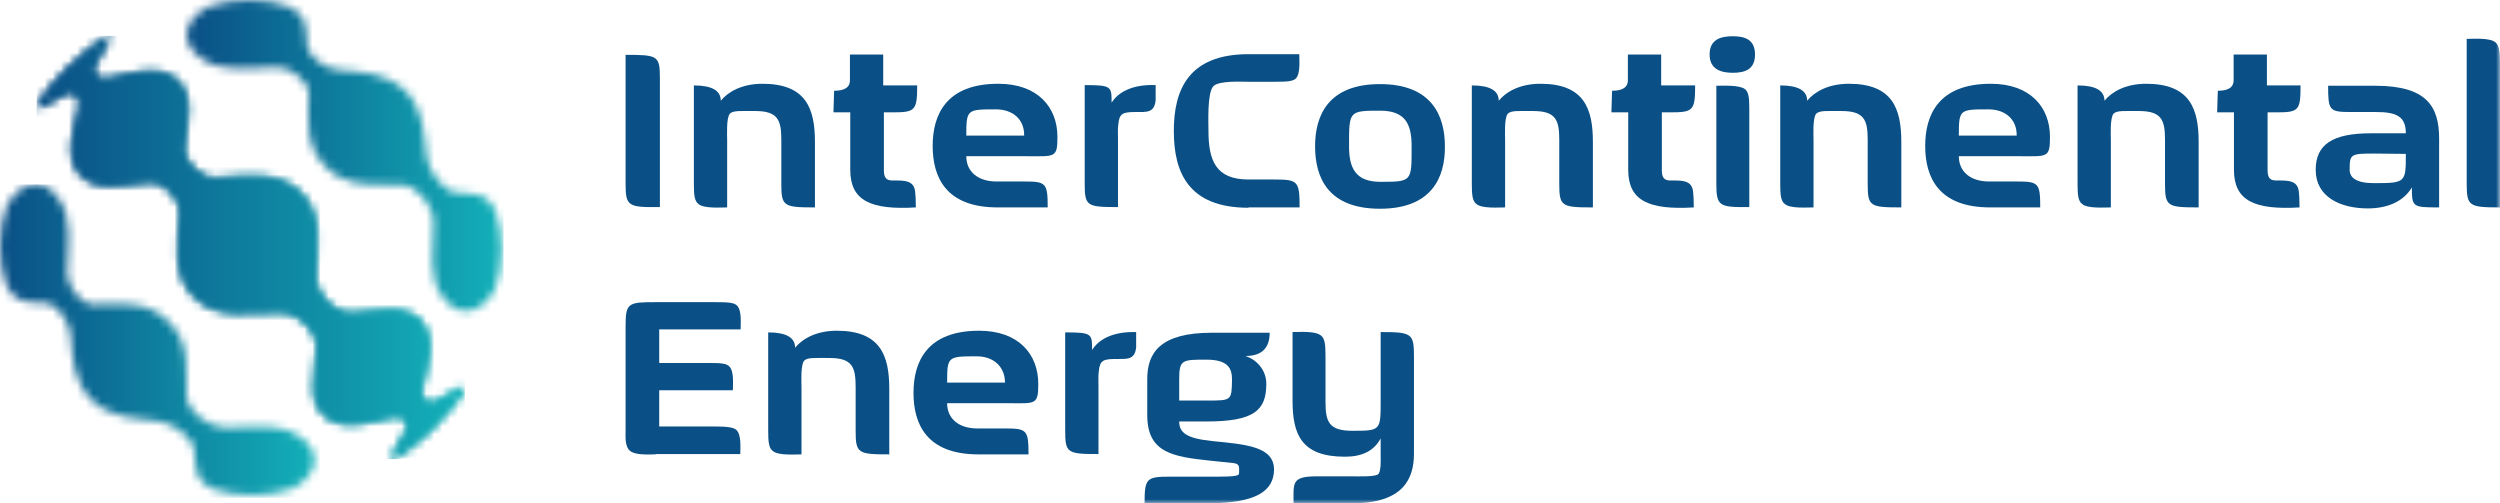
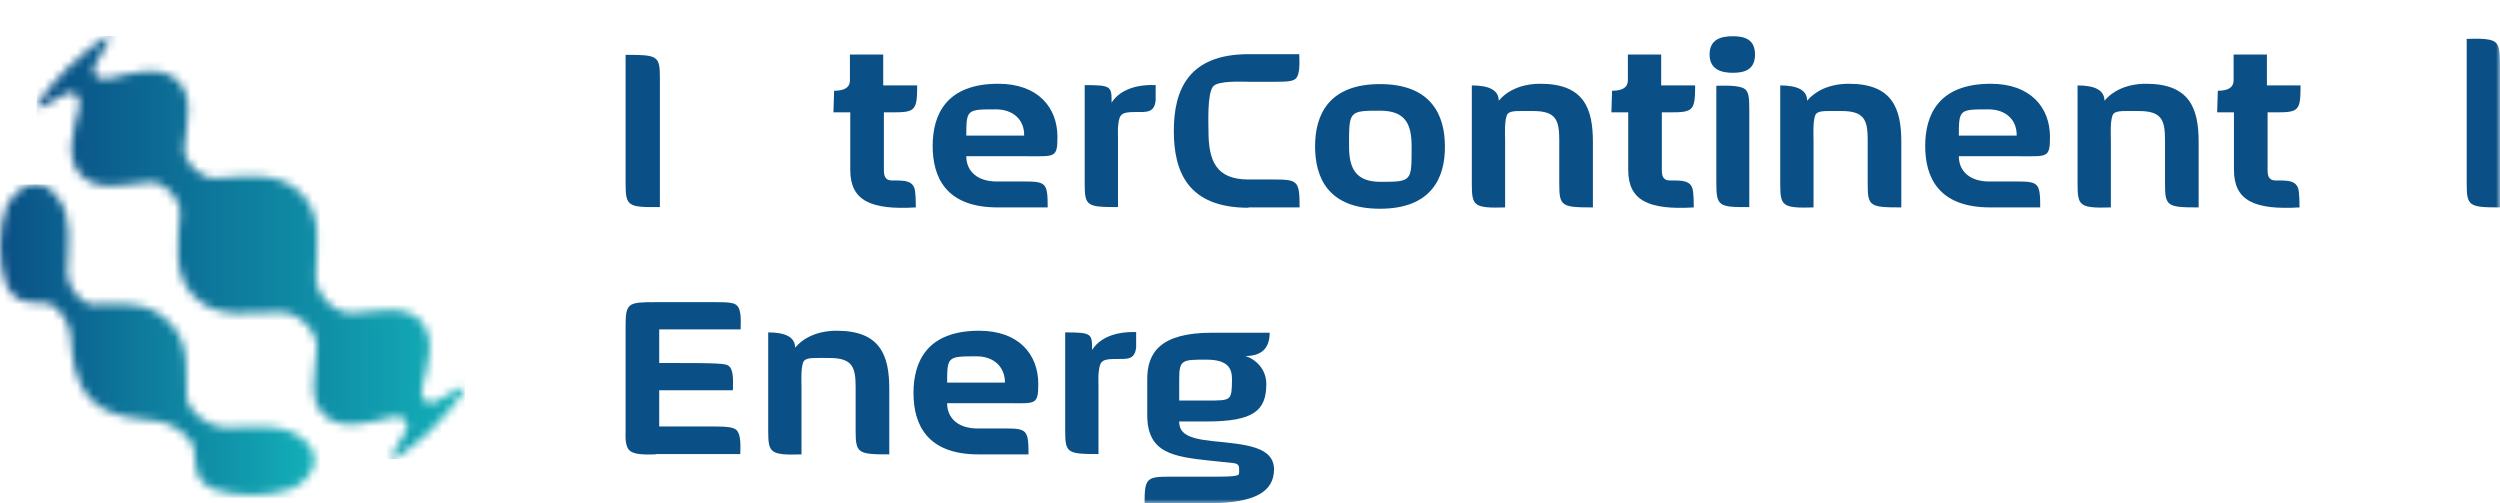
<svg xmlns="http://www.w3.org/2000/svg" width="308" height="62" viewBox="0 0 308 62" fill="none">
  <g clip-path="url(#clip0_18_806)">
    <mask id="mask0_18_806" style="mask-type:luminance" maskUnits="userSpaceOnUse" x="0" y="0" width="308" height="62">
      <path d="M308 0H0V62H308V0Z" fill="white" />
    </mask>
    <g mask="url(#mask0_18_806)">
      <path d="M77.073 22.646V6.757C80.968 6.757 81.299 6.839 81.299 9.542V25.512C77.404 25.553 77.073 25.43 77.073 22.646Z" fill="#0A5086" />
    </g>
    <mask id="mask1_18_806" style="mask-type:luminance" maskUnits="userSpaceOnUse" x="0" y="0" width="308" height="62">
      <path d="M308 0H0V62H308V0Z" fill="white" />
    </mask>
    <g mask="url(#mask1_18_806)">
-       <path d="M96.258 22.646V17.24C96.258 14.783 95.843 13.678 93.026 13.678C91.244 13.678 90.332 13.596 89.918 14.005C89.462 14.537 89.586 16.708 89.586 17.24V25.553C88.799 25.553 86.727 25.717 86.064 25.144C85.567 24.775 85.484 24.079 85.484 22.646V10.524C87.694 10.524 88.799 11.152 88.799 12.408C89.711 11.302 91.41 10.32 93.937 10.32C99.324 10.32 100.401 13.391 100.401 17.486V25.553C96.548 25.553 96.258 25.43 96.258 22.646Z" fill="#0A5086" />
-     </g>
+       </g>
    <mask id="mask2_18_806" style="mask-type:luminance" maskUnits="userSpaceOnUse" x="0" y="0" width="308" height="62">
      <path d="M308 0H0V62H308V0Z" fill="white" />
    </mask>
    <g mask="url(#mask2_18_806)">
      <path d="M109.932 13.842H108.896V20.967C108.896 21.827 109.145 22.236 109.932 22.236C111.341 22.236 112.625 22.155 112.75 23.67C112.791 24.038 112.833 24.571 112.833 25.554C107.28 25.881 104.752 24.735 104.752 20.926V13.842H102.68L102.763 11.18C104.062 11.18 104.711 10.757 104.711 9.91V6.716H108.813V10.524H112.998C112.998 13.637 112.75 13.842 109.932 13.842Z" fill="#0A5086" />
    </g>
    <mask id="mask3_18_806" style="mask-type:luminance" maskUnits="userSpaceOnUse" x="0" y="0" width="308" height="62">
      <path d="M308 0H0V62H308V0Z" fill="white" />
    </mask>
    <g mask="url(#mask3_18_806)">
      <path d="M126.507 19.247H119.048C119.048 21.131 120.457 22.359 122.777 22.359H126.134C128.869 22.359 129.076 22.523 129.076 25.553H122.902C116.562 25.553 114.904 21.868 114.904 17.977C114.904 14.087 116.603 10.32 122.985 10.32C127.874 10.32 130.277 13.227 130.277 16.872C130.277 19.493 129.946 19.247 126.507 19.247ZM122.694 13.473C119.131 13.473 119.048 13.473 119.048 16.708H126.175C126.217 14.742 124.808 13.473 122.694 13.473Z" fill="#0A5086" />
    </g>
    <mask id="mask4_18_806" style="mask-type:luminance" maskUnits="userSpaceOnUse" x="0" y="0" width="308" height="62">
      <path d="M308 0H0V62H308V0Z" fill="white" />
    </mask>
    <g mask="url(#mask4_18_806)">
      <path d="M142.377 10.484V12.367C142.211 13.924 141.258 13.801 139.932 13.801C138.316 13.801 137.902 13.964 137.777 15.316C137.695 15.848 137.736 16.462 137.736 17.241V25.513C133.882 25.513 133.634 25.39 133.634 22.605V10.484C136.949 10.484 136.949 10.647 136.949 12.654C137.695 11.425 139.435 10.361 142.377 10.484Z" fill="#0A5086" />
    </g>
    <mask id="mask5_18_806" style="mask-type:luminance" maskUnits="userSpaceOnUse" x="0" y="0" width="308" height="62">
      <path d="M308 0H0V62H308V0Z" fill="white" />
    </mask>
    <g mask="url(#mask5_18_806)">
      <path d="M153.814 25.595C146.355 25.595 144.615 21.172 144.615 16.135C144.615 11.098 146.396 6.675 153.814 6.675H160.07C160.07 7.371 160.236 9.05 159.656 9.664C159.283 10.033 158.537 10.074 157.087 10.074H153.814C152.985 10.074 150.084 9.91 149.463 10.647C148.717 11.507 148.883 15.152 148.883 16.094C148.883 19.738 149.753 22.114 153.814 22.114H156.921C159.905 22.114 160.112 22.277 160.112 25.553H153.814V25.595Z" fill="#0A5086" />
    </g>
    <mask id="mask6_18_806" style="mask-type:luminance" maskUnits="userSpaceOnUse" x="0" y="0" width="308" height="62">
      <path d="M308 0H0V62H308V0Z" fill="white" />
    </mask>
    <g mask="url(#mask6_18_806)">
      <path d="M170.015 25.717C163.634 25.717 162.018 21.909 162.018 18.018C162.018 14.128 163.717 10.361 170.015 10.361C176.314 10.361 178.013 14.169 178.013 18.018C178.054 21.991 176.272 25.717 170.015 25.717ZM173.91 18.018C173.91 15.438 173.247 13.637 170.057 13.637C166.162 13.637 166.203 13.678 166.203 18.018C166.203 20.639 166.949 22.4 170.057 22.4C173.993 22.4 173.91 22.359 173.91 18.018Z" fill="#0A5086" />
    </g>
    <mask id="mask7_18_806" style="mask-type:luminance" maskUnits="userSpaceOnUse" x="0" y="0" width="308" height="62">
      <path d="M308 0H0V62H308V0Z" fill="white" />
    </mask>
    <g mask="url(#mask7_18_806)">
      <path d="M192.101 22.646V17.24C192.101 14.783 191.687 13.678 188.869 13.678C187.087 13.678 186.176 13.596 185.761 14.005C185.306 14.537 185.43 16.708 185.43 17.24V25.553C184.643 25.553 182.571 25.717 181.908 25.144C181.41 24.775 181.328 24.079 181.328 22.646V10.524C183.538 10.524 184.643 11.152 184.643 12.408C185.554 11.302 187.253 10.32 189.781 10.32C195.167 10.32 196.245 13.391 196.245 17.486V25.553C192.391 25.553 192.101 25.43 192.101 22.646Z" fill="#0A5086" />
    </g>
    <mask id="mask8_18_806" style="mask-type:luminance" maskUnits="userSpaceOnUse" x="0" y="0" width="308" height="62">
      <path d="M308 0H0V62H308V0Z" fill="white" />
    </mask>
    <g mask="url(#mask8_18_806)">
      <path d="M205.775 13.842H204.739V20.967C204.739 21.827 204.988 22.236 205.775 22.236C207.184 22.236 208.469 22.155 208.593 23.67C208.634 24.038 208.676 24.571 208.676 25.554C203.123 25.881 200.596 24.735 200.596 20.926V13.842H198.524L198.607 11.18C199.905 11.18 200.554 10.757 200.554 9.91V6.716H204.657V10.524H208.842C208.842 13.637 208.593 13.842 205.775 13.842Z" fill="#0A5086" />
    </g>
    <mask id="mask9_18_806" style="mask-type:luminance" maskUnits="userSpaceOnUse" x="0" y="0" width="308" height="62">
      <path d="M308 0H0V62H308V0Z" fill="white" />
    </mask>
    <g mask="url(#mask9_18_806)">
      <path d="M213.483 8.968C211.991 8.968 210.623 8.518 210.623 6.716C210.623 4.914 211.908 4.464 213.483 4.464C214.974 4.464 216.217 4.873 216.217 6.716C216.217 8.559 214.974 8.968 213.483 8.968ZM211.452 22.564V10.565C212.239 10.565 214.27 10.443 214.974 10.975C215.43 11.343 215.513 11.999 215.513 13.432V25.512C211.742 25.553 211.452 25.39 211.452 22.564Z" fill="#0A5086" />
    </g>
    <mask id="mask10_18_806" style="mask-type:luminance" maskUnits="userSpaceOnUse" x="0" y="0" width="308" height="62">
      <path d="M308 0H0V62H308V0Z" fill="white" />
    </mask>
    <g mask="url(#mask10_18_806)">
      <path d="M230.099 22.646V17.24C230.099 14.783 229.684 13.678 226.867 13.678C225.085 13.678 224.173 13.596 223.759 14.005C223.303 14.537 223.427 16.708 223.427 17.24V25.553C222.64 25.553 220.568 25.717 219.905 25.144C219.408 24.775 219.325 24.079 219.325 22.646V10.524C221.535 10.524 222.64 11.152 222.64 12.408C223.552 11.302 225.251 10.32 227.778 10.32C233.165 10.32 234.242 13.391 234.242 17.486V25.553C230.347 25.553 230.099 25.43 230.099 22.646Z" fill="#0A5086" />
    </g>
    <mask id="mask11_18_806" style="mask-type:luminance" maskUnits="userSpaceOnUse" x="0" y="0" width="308" height="62">
      <path d="M308 0H0V62H308V0Z" fill="white" />
    </mask>
    <g mask="url(#mask11_18_806)">
      <path d="M248.787 19.247H241.328C241.328 21.131 242.737 22.359 245.057 22.359H248.414C251.149 22.359 251.356 22.523 251.356 25.553H245.182C238.842 25.553 237.184 21.868 237.184 17.977C237.184 14.087 238.883 10.32 245.265 10.32C250.154 10.32 252.558 13.227 252.558 16.872C252.558 19.493 252.226 19.247 248.787 19.247ZM244.975 13.473C241.411 13.473 241.328 13.473 241.328 16.708H248.455C248.497 14.742 247.088 13.473 244.975 13.473Z" fill="#0A5086" />
    </g>
    <mask id="mask12_18_806" style="mask-type:luminance" maskUnits="userSpaceOnUse" x="0" y="0" width="308" height="62">
      <path d="M308 0H0V62H308V0Z" fill="white" />
    </mask>
    <g mask="url(#mask12_18_806)">
      <path d="M266.729 22.646V17.24C266.729 14.783 266.315 13.678 263.497 13.678C261.715 13.678 260.803 13.596 260.389 14.005C259.933 14.537 260.058 16.708 260.058 17.24V25.553C259.27 25.553 257.198 25.717 256.535 25.144C256.038 24.775 255.955 24.079 255.955 22.646V10.524C258.165 10.524 259.27 11.152 259.27 12.408C260.182 11.302 261.881 10.32 264.408 10.32C269.795 10.32 270.873 13.391 270.873 17.486V25.553C267.019 25.553 266.729 25.43 266.729 22.646Z" fill="#0A5086" />
    </g>
    <mask id="mask13_18_806" style="mask-type:luminance" maskUnits="userSpaceOnUse" x="0" y="0" width="308" height="62">
      <path d="M308 0H0V62H308V0Z" fill="white" />
    </mask>
    <g mask="url(#mask13_18_806)">
      <path d="M280.403 13.842H279.367V20.967C279.367 21.827 279.616 22.236 280.403 22.236C281.812 22.236 283.096 22.155 283.221 23.67C283.262 24.038 283.304 24.571 283.304 25.554C277.751 25.881 275.223 24.735 275.223 20.926V13.842H273.152L273.235 11.18C274.533 11.18 275.182 10.757 275.182 9.91V6.716H279.284V10.524H283.428C283.428 13.637 283.221 13.842 280.403 13.842Z" fill="#0A5086" />
    </g>
    <mask id="mask14_18_806" style="mask-type:luminance" maskUnits="userSpaceOnUse" x="0" y="0" width="308" height="62">
-       <path d="M308 0H0V62H308V0Z" fill="white" />
-     </mask>
+       </mask>
    <g mask="url(#mask14_18_806)">
      <path d="M297.144 23.096C296.108 24.816 294.16 25.676 291.715 25.676C288.359 25.676 285.293 24.284 285.293 20.926C285.293 17.773 287.406 16.421 292.088 16.421H296.398C296.398 14.333 295.237 13.801 292.71 13.801H289.602C286.95 13.801 286.826 13.596 286.826 10.565H292.627C298.925 10.565 300.5 13.063 300.5 17.077V25.553C297.226 25.553 297.144 25.513 297.144 23.096ZM292.585 18.919C289.602 18.919 289.478 18.96 289.478 20.926C289.478 21.868 290.265 22.564 292.461 22.564C296.398 22.564 296.398 22.482 296.398 18.96L292.585 18.919Z" fill="#0A5086" />
    </g>
    <mask id="mask15_18_806" style="mask-type:luminance" maskUnits="userSpaceOnUse" x="0" y="0" width="308" height="62">
      <path d="M308 0H0V62H308V0Z" fill="white" />
    </mask>
    <g mask="url(#mask15_18_806)">
      <path d="M303.898 22.564V4.791C304.685 4.791 306.715 4.627 307.42 5.201C307.876 5.569 308 6.265 308 7.699V25.553C304.146 25.553 303.898 25.39 303.898 22.564Z" fill="#0A5086" />
    </g>
    <mask id="mask16_18_806" style="mask-type:luminance" maskUnits="userSpaceOnUse" x="0" y="0" width="308" height="62">
      <path d="M308 0H0V62H308V0Z" fill="white" />
    </mask>
    <g mask="url(#mask16_18_806)">
-       <path d="M80.76 55.98C79.973 55.98 78.316 56.103 77.653 55.571C76.948 55.038 77.073 53.728 77.073 52.991V40.214C77.073 37.306 77.363 37.225 80.802 37.225H88.095C89.628 37.225 90.415 37.266 90.788 37.634C91.41 38.207 91.244 39.886 91.244 40.583H81.216V44.719H87.225C88.758 44.719 89.462 44.76 89.835 45.128C90.457 45.702 90.291 47.34 90.291 48.077H81.216V52.54H87.846C89.504 52.54 90.291 52.622 90.705 52.95C91.368 53.564 91.203 55.202 91.203 55.939H80.76V55.98Z" fill="#0A5086" />
+       <path d="M80.76 55.98C79.973 55.98 78.316 56.103 77.653 55.571C76.948 55.038 77.073 53.728 77.073 52.991V40.214C77.073 37.306 77.363 37.225 80.802 37.225H88.095C89.628 37.225 90.415 37.266 90.788 37.634C91.41 38.207 91.244 39.886 91.244 40.583H81.216V44.719C88.758 44.719 89.462 44.76 89.835 45.128C90.457 45.702 90.291 47.34 90.291 48.077H81.216V52.54H87.846C89.504 52.54 90.291 52.622 90.705 52.95C91.368 53.564 91.203 55.202 91.203 55.939H80.76V55.98Z" fill="#0A5086" />
    </g>
    <mask id="mask17_18_806" style="mask-type:luminance" maskUnits="userSpaceOnUse" x="0" y="0" width="308" height="62">
      <path d="M308 0H0V62H308V0Z" fill="white" />
    </mask>
    <g mask="url(#mask17_18_806)">
      <path d="M105.415 53.073V47.667C105.415 45.21 105.001 44.104 102.183 44.104C100.401 44.104 99.49 44.022 99.076 44.432C98.62 44.964 98.744 47.135 98.744 47.667V55.98C97.957 55.98 95.885 56.144 95.222 55.571C94.725 55.202 94.642 54.506 94.642 53.073V40.951C96.852 40.951 97.957 41.579 97.957 42.835C98.868 41.729 100.567 40.746 103.095 40.746C108.482 40.746 109.559 43.818 109.559 47.913V55.98C105.705 55.98 105.415 55.857 105.415 53.073Z" fill="#0A5086" />
    </g>
    <mask id="mask18_18_806" style="mask-type:luminance" maskUnits="userSpaceOnUse" x="0" y="0" width="308" height="62">
      <path d="M308 0H0V62H308V0Z" fill="white" />
    </mask>
    <g mask="url(#mask18_18_806)">
      <path d="M124.145 49.674H116.686C116.686 51.557 118.095 52.786 120.415 52.786H123.772C126.507 52.786 126.714 52.95 126.714 55.98H120.54C114.2 55.98 112.542 52.295 112.542 48.404C112.542 44.514 114.241 40.746 120.623 40.746C125.512 40.746 127.916 43.654 127.916 47.298C127.916 49.96 127.543 49.674 124.145 49.674ZM120.333 43.9C116.769 43.9 116.686 43.9 116.686 47.135H123.813C123.813 45.21 122.446 43.9 120.333 43.9Z" fill="#0A5086" />
    </g>
    <mask id="mask19_18_806" style="mask-type:luminance" maskUnits="userSpaceOnUse" x="0" y="0" width="308" height="62">
      <path d="M308 0H0V62H308V0Z" fill="white" />
    </mask>
    <g mask="url(#mask19_18_806)">
      <path d="M139.974 40.91V42.794C139.808 44.35 138.855 44.227 137.529 44.227C135.913 44.227 135.498 44.391 135.374 45.742C135.291 46.275 135.333 46.889 135.333 47.667V55.939C131.479 55.939 131.23 55.816 131.23 53.032V40.951C134.545 40.951 134.545 41.115 134.545 43.121C135.333 41.852 137.032 40.828 139.974 40.91Z" fill="#0A5086" />
    </g>
    <mask id="mask20_18_806" style="mask-type:luminance" maskUnits="userSpaceOnUse" x="0" y="0" width="308" height="62">
      <path d="M308 0H0V62H308V0Z" fill="white" />
    </mask>
    <g mask="url(#mask20_18_806)">
      <path d="M148.883 62H141.01C141.01 58.929 141.258 58.724 144.117 58.724H148.965C150.374 58.724 152.488 58.765 152.612 58.437C152.695 58.315 152.653 57.823 152.653 57.659C152.653 57.25 152.363 57.086 151.907 57.045L149.131 56.758C144.532 56.267 141.341 55.816 141.341 51.148V46.684C141.341 43.449 142.957 40.992 149.297 40.992H156.424C156.424 42.903 155.43 43.859 153.441 43.859C154.725 44.268 156.01 45.497 156.01 47.299C156.01 50.575 154.477 51.926 148.634 51.926H145.278C145.278 53.319 146.189 54.015 149.38 54.342C153.482 54.752 156.963 54.998 156.963 57.864C156.921 60.444 154.849 62 148.883 62ZM151.783 46.766C151.783 45.497 151.41 44.309 148.634 44.309C145.609 44.309 145.278 44.309 145.278 46.766V49.346H148.634C151.742 49.346 151.742 49.387 151.783 46.766Z" fill="#0A5086" />
    </g>
    <mask id="mask21_18_806" style="mask-type:luminance" maskUnits="userSpaceOnUse" x="0" y="0" width="308" height="62">
      <path d="M308 0H0V62H308V0Z" fill="white" />
    </mask>
    <g mask="url(#mask21_18_806)">
-       <path d="M166.659 62H159.366C159.366 59.502 159.076 58.683 162.225 58.683H166.659C167.156 58.683 169.352 58.765 169.767 58.437C170.181 58.151 170.098 56.513 170.098 56.103V54.014C169.269 55.571 167.778 56.267 165.706 56.267C160.319 56.267 159.242 53.523 159.242 49.346V40.91C160.07 40.91 161.977 40.746 162.722 41.32C163.22 41.688 163.303 42.425 163.303 43.9V49.551C163.303 52.008 163.758 53.073 166.618 53.073C170.098 53.073 170.098 53.032 170.098 49.387V40.91C173.91 40.91 174.2 41.074 174.2 43.859V55.898C174.2 58.888 172.957 62 166.659 62Z" fill="#0A5086" />
-     </g>
+       </g>
    <mask id="mask22_18_806" style="mask-type:luminance" maskUnits="userSpaceOnUse" x="0" y="22" width="39" height="39">
      <path d="M0.829 25.349C0.29 26.782 0 28.543 0 30.304V30.386C0 32.065 0.249 33.785 0.787 35.136C1.989 37.511 3.605 37.225 5.677 37.347C6.879 37.388 8.536 39.518 8.66 41.074C8.95 44.104 8.992 46.848 11.271 49.264C13.674 51.557 16.45 51.476 19.475 51.885C21.381 52.09 23.743 53.974 23.909 55.366C24.199 57.413 23.785 59.011 26.147 60.198C28.964 61.263 33.232 61.263 36.092 60.157C39.116 58.56 39.738 55.734 36.962 53.81C35.138 52.417 32.652 52.54 30.042 52.622C29.213 52.663 28.384 52.704 27.555 52.663C25.525 52.581 23.122 50.616 22.997 48.896C22.832 45.783 23.619 42.384 20.801 39.641C18.481 37.306 15.705 37.388 13.011 37.47C12.514 37.47 12.017 37.511 11.519 37.511C10.028 37.511 8.287 35.382 8.287 33.662C8.37 30.263 9.033 26.782 7.169 24.407C6.34 23.219 5.304 22.646 4.309 22.646C3.066 22.728 1.782 23.67 0.829 25.349Z" fill="white" />
    </mask>
    <g mask="url(#mask22_18_806)">
      <path d="M39.779 22.728H0V61.345H39.779V22.728Z" fill="url(#paint0_linear_18_806)" />
    </g>
    <mask id="mask23_18_806" style="mask-type:luminance" maskUnits="userSpaceOnUse" x="4" y="4" width="54" height="53">
      <path d="M12.928 4.586C9.696 6.798 6.879 9.542 4.641 12.736C4.558 12.859 4.517 12.982 4.475 13.063C4.558 13.8 6.257 12.49 8.163 11.507C9.199 11.057 10.111 12.04 9.738 13.309C9.033 16.094 8.039 19.247 9.779 21.376C11.768 23.711 15.042 22.769 18.398 22.441C20.18 22.277 22.293 24.407 22.169 26.291C21.962 30.017 21.174 33.826 23.992 36.61C26.81 39.395 30.663 38.453 34.475 38.453C36.713 38.412 39.116 40.746 39.033 42.835C38.868 46.152 37.749 49.387 40.152 51.353C42.307 53.032 45.456 52.09 48.274 51.394C49.559 51.025 50.553 51.926 50.097 52.95C49.103 54.834 47.777 56.513 48.523 56.594C48.605 56.553 48.73 56.513 48.854 56.431C52.086 54.219 54.862 51.475 57.1 48.281C57.183 48.158 57.224 48.036 57.266 47.954C57.183 47.217 55.484 48.568 53.578 49.551C52.542 50.001 51.63 49.018 52.003 47.749C52.749 44.923 53.661 41.811 51.962 39.682C49.973 37.347 46.741 38.412 43.343 38.576C41.23 38.658 38.868 36.283 38.909 34.071C38.951 30.345 39.862 26.536 37.044 23.752C34.227 21.008 30.373 21.745 26.602 21.95C24.696 22.073 22.583 19.984 22.707 18.223C23.039 14.865 23.992 11.671 21.63 9.705C19.475 8.026 16.326 8.968 13.467 9.664C12.182 10.033 11.188 9.132 11.644 8.108C12.638 6.225 13.964 4.546 13.26 4.464C13.177 4.464 13.053 4.505 12.928 4.586Z" fill="white" />
    </mask>
    <g mask="url(#mask23_18_806)">
-       <path d="M57.266 4.423H4.517V56.553H57.266V4.423Z" fill="url(#paint1_linear_18_806)" />
-     </g>
+       </g>
    <mask id="mask24_18_806" style="mask-type:luminance" maskUnits="userSpaceOnUse" x="4" y="4" width="54" height="53">
      <path d="M12.928 4.586C9.696 6.798 6.878 9.542 4.641 12.736C4.558 12.859 4.517 12.982 4.475 13.063C4.558 13.8 6.257 12.49 8.163 11.507C9.199 11.057 10.111 12.04 9.738 13.309C9.033 16.094 8.039 19.247 9.779 21.376C11.768 23.711 15.042 22.769 18.398 22.441C20.18 22.277 22.293 24.407 22.169 26.291C21.962 30.017 21.174 33.826 23.992 36.61C26.81 39.395 30.663 38.453 34.475 38.453C36.713 38.412 39.116 40.746 39.033 42.835C38.868 46.152 37.749 49.387 40.152 51.353C42.307 53.032 45.456 52.09 48.274 51.394C49.558 51.025 50.553 51.926 50.097 52.95C49.103 54.834 47.777 56.513 48.523 56.594C48.605 56.553 48.73 56.513 48.854 56.431C52.086 54.219 54.862 51.475 57.1 48.281C57.183 48.158 57.224 48.036 57.266 47.954C57.183 47.217 55.484 48.568 53.578 49.551C52.542 50.001 51.63 49.018 52.003 47.749C52.749 44.923 53.661 41.811 51.962 39.682C49.973 37.347 46.741 38.412 43.343 38.576C41.23 38.658 38.868 36.283 38.909 34.071C38.951 30.345 39.862 26.536 37.044 23.752C34.227 21.008 30.373 21.745 26.602 21.95C24.696 22.073 22.583 19.984 22.707 18.223C23.039 14.865 23.992 11.671 21.63 9.705C19.475 8.026 16.326 8.968 13.467 9.664C12.182 10.033 11.188 9.132 11.644 8.108C12.638 6.225 13.964 4.546 13.26 4.464C13.177 4.464 13.053 4.505 12.928 4.586Z" fill="white" />
    </mask>
    <g mask="url(#mask24_18_806)">
      <path d="M57.266 4.423H4.517V56.553H57.266V4.423Z" fill="url(#paint2_linear_18_806)" />
    </g>
    <mask id="mask25_18_806" style="mask-type:luminance" maskUnits="userSpaceOnUse" x="23" y="0" width="39" height="39">
      <path d="M30.705 0C28.923 0 27.141 0.287 25.691 0.819C22.625 2.416 22.003 5.242 24.779 7.166C27.183 9.009 30.746 8.354 34.144 8.272C35.884 8.272 37.998 10.033 38.039 11.466C38.039 14.538 37.417 17.937 40.235 20.639C42.39 22.81 45 22.769 47.569 22.769H49.6C51.34 22.892 53.371 25.267 53.412 27.273C53.453 30.672 52.666 34.153 54.531 36.569C56.478 39.313 59.296 38.699 60.954 35.668C62.072 32.843 62.072 28.707 60.995 25.881C59.793 23.547 58.177 23.956 56.105 23.711C54.697 23.547 52.791 21.213 52.583 19.329C52.169 16.299 52.252 13.555 49.931 11.18C47.487 8.927 44.71 8.886 41.644 8.6C40.028 8.518 37.915 6.839 37.832 5.651C37.708 3.645 37.998 2.007 35.594 0.819C34.185 0.246 32.486 0 30.746 0L30.705 0Z" fill="white" />
    </mask>
    <g mask="url(#mask25_18_806)">
-       <path d="M62.031 0H22.003V39.313H62.031V0Z" fill="url(#paint3_linear_18_806)" />
-     </g>
+       </g>
  </g>
  <defs>
    <linearGradient id="paint0_linear_18_806" x1="0.068" y1="41.923" x2="38.841" y2="41.923" gradientUnits="userSpaceOnUse">
      <stop stop-color="#0A5287" />
      <stop offset="0.03" stop-color="#0A5287" />
      <stop offset="0.78" stop-color="#119AAD" />
      <stop offset="1" stop-color="#13B1B9" />
    </linearGradient>
    <linearGradient id="paint1_linear_18_806" x1="4.404" y1="30.529" x2="57.166" y2="30.529" gradientUnits="userSpaceOnUse">
      <stop stop-color="#0A5287" />
      <stop offset="0.03" stop-color="#0A5287" />
      <stop offset="0.78" stop-color="#119AAD" />
      <stop offset="1" stop-color="#13B1B9" />
    </linearGradient>
    <linearGradient id="paint2_linear_18_806" x1="4.404" y1="30.529" x2="57.166" y2="30.529" gradientUnits="userSpaceOnUse">
      <stop stop-color="#0A5287" />
      <stop offset="0.03" stop-color="#0A5287" />
      <stop offset="0.78" stop-color="#119AAD" />
      <stop offset="1" stop-color="#13B1B9" />
    </linearGradient>
    <linearGradient id="paint3_linear_18_806" x1="23.02" y1="19.671" x2="61.776" y2="19.671" gradientUnits="userSpaceOnUse">
      <stop stop-color="#0A5287" />
      <stop offset="0.03" stop-color="#0A5287" />
      <stop offset="0.78" stop-color="#119AAD" />
      <stop offset="1" stop-color="#13B1B9" />
    </linearGradient>
    <clipPath id="clip0_18_806">
      <rect width="308" height="62" fill="white" />
    </clipPath>
  </defs>
</svg>